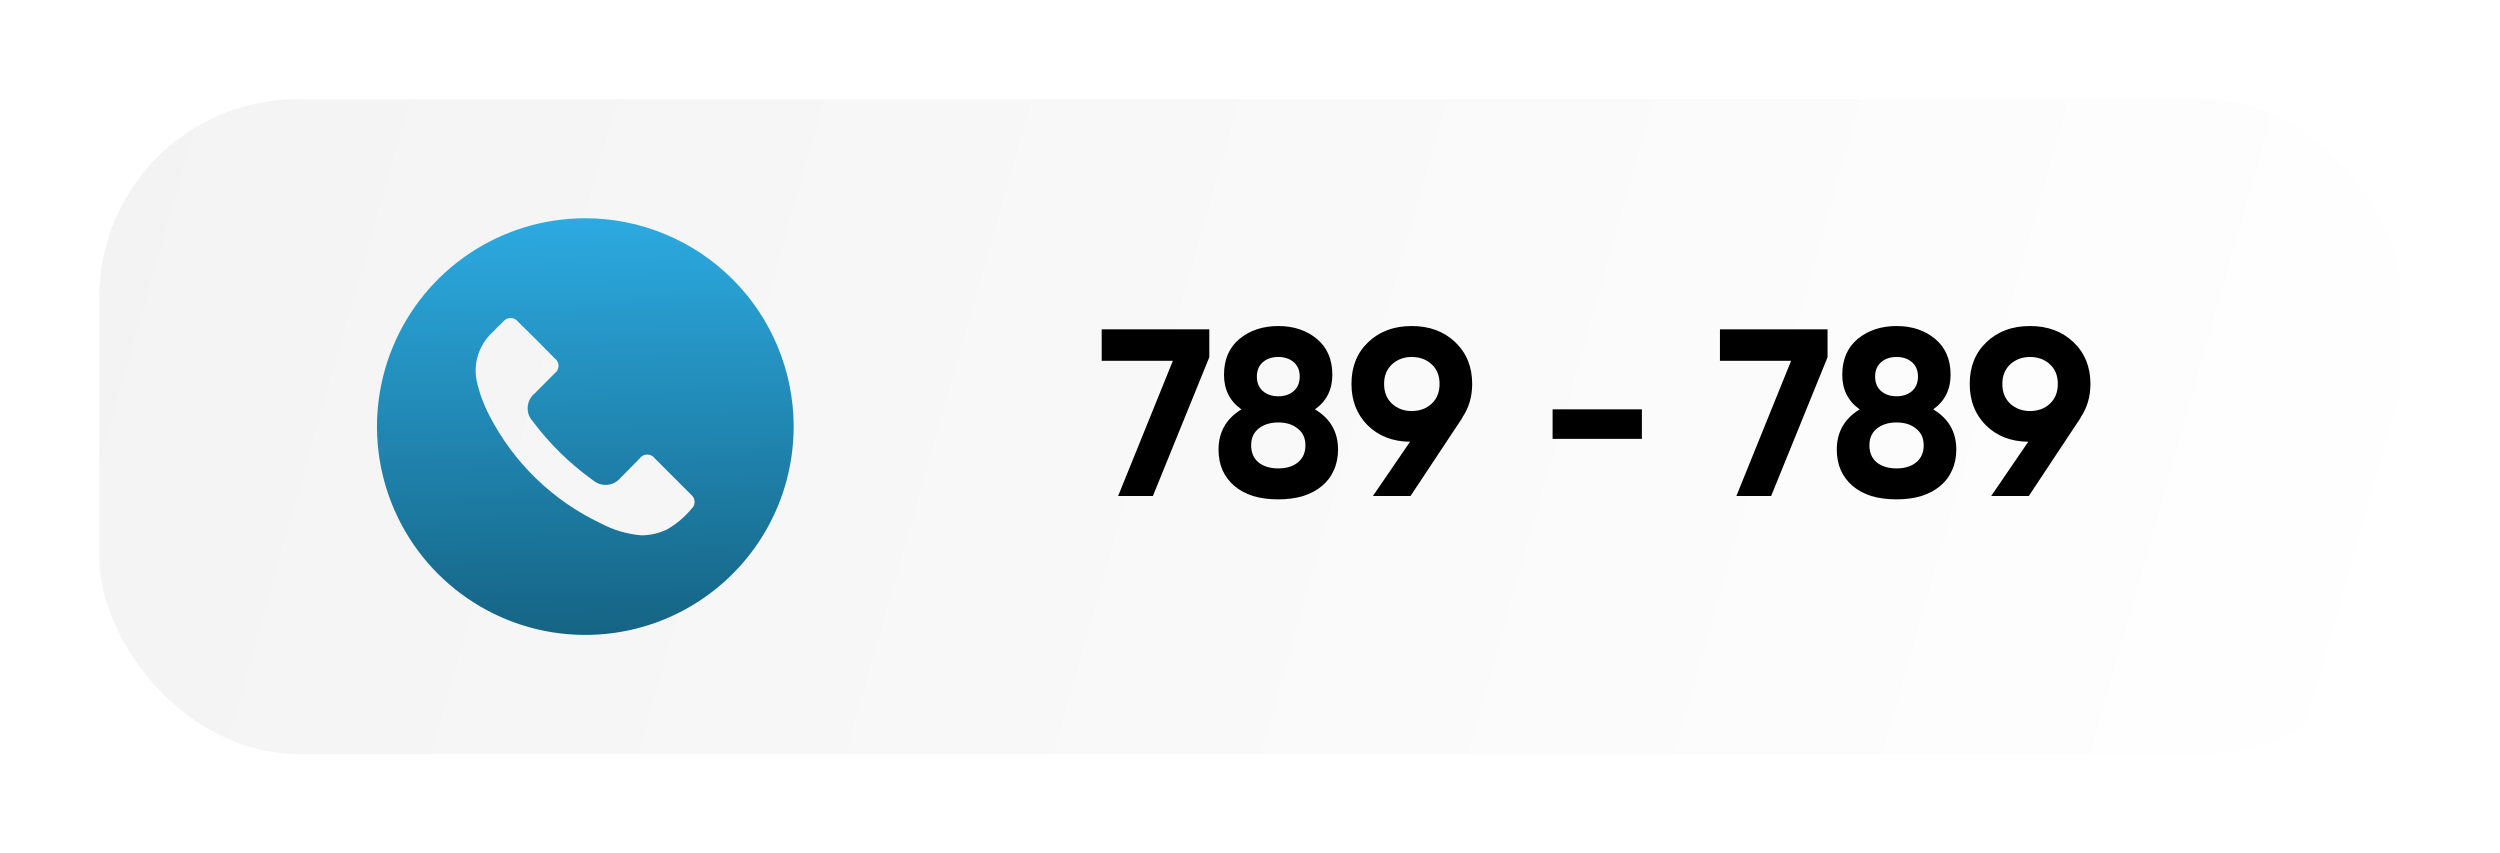
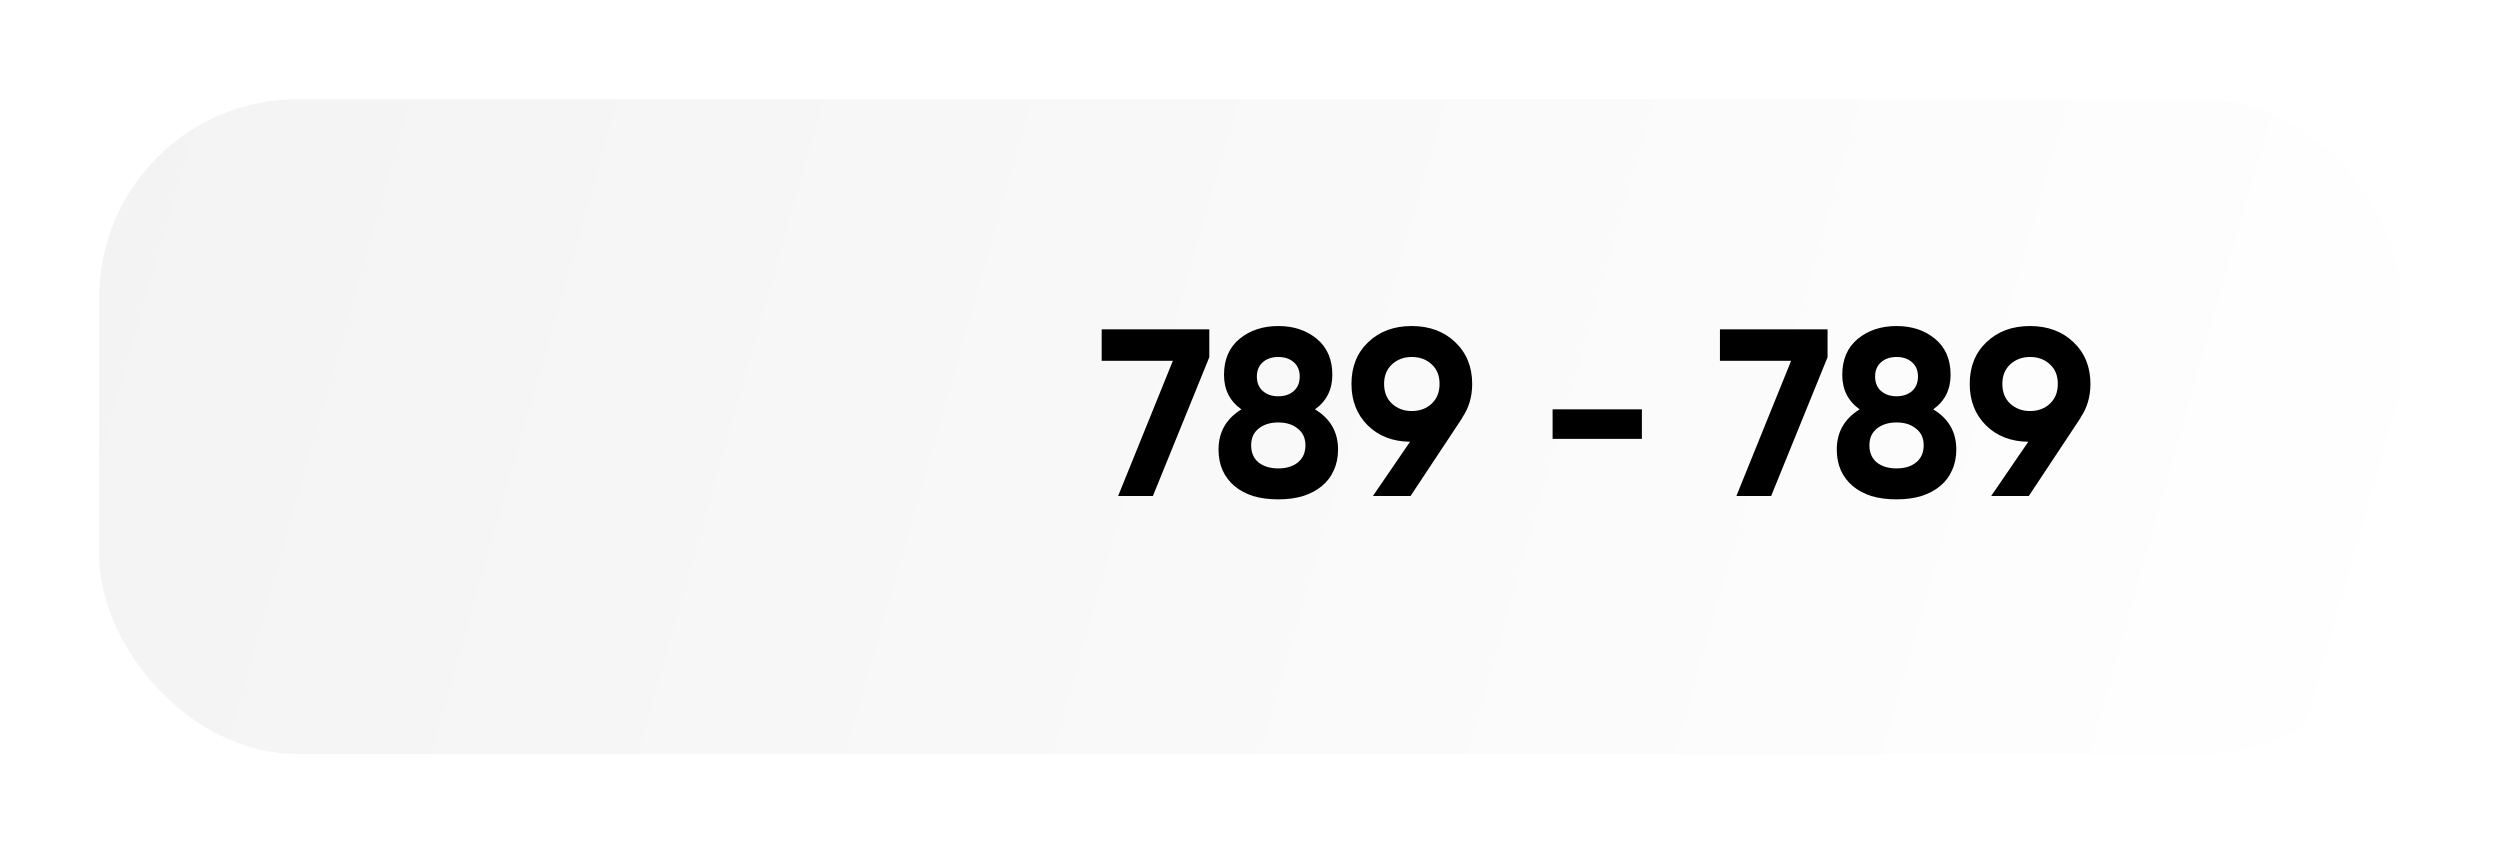
<svg xmlns="http://www.w3.org/2000/svg" width="126" height="43" viewBox="0 0 126 43" fill="none">
  <g filter="url(#filter0_dd_2_12)">
    <rect x="5" y="5" width="116" height="33" rx="10" fill="url(#paint0_linear_2_12)" />
  </g>
  <path d="M55.525 16.6H60.949V18.004L58.105 25H56.353L59.113 18.184H55.525V16.6ZM66.274 20.632C67.05 21.096 67.438 21.772 67.438 22.66C67.438 23.044 67.366 23.392 67.222 23.704C67.086 24.016 66.886 24.28 66.622 24.496C66.366 24.712 66.05 24.88 65.674 25C65.306 25.112 64.89 25.168 64.426 25.168C63.954 25.168 63.53 25.112 63.154 25C62.786 24.88 62.474 24.712 62.218 24.496C61.962 24.28 61.762 24.016 61.618 23.704C61.482 23.392 61.414 23.044 61.414 22.66C61.414 21.78 61.798 21.104 62.566 20.632C61.982 20.216 61.69 19.636 61.69 18.892C61.69 18.116 61.95 17.512 62.47 17.08C62.998 16.648 63.65 16.432 64.426 16.432C65.202 16.432 65.85 16.648 66.37 17.08C66.89 17.512 67.15 18.116 67.15 18.892C67.15 19.636 66.858 20.216 66.274 20.632ZM65.206 18.256C65.006 18.08 64.746 17.992 64.426 17.992C64.106 17.992 63.846 18.08 63.646 18.256C63.446 18.432 63.346 18.672 63.346 18.976C63.346 19.288 63.446 19.532 63.646 19.708C63.846 19.884 64.106 19.972 64.426 19.972C64.746 19.972 65.006 19.884 65.206 19.708C65.406 19.532 65.506 19.288 65.506 18.976C65.506 18.672 65.406 18.432 65.206 18.256ZM65.794 22.444C65.794 22.084 65.666 21.804 65.41 21.604C65.162 21.396 64.834 21.292 64.426 21.292C64.018 21.292 63.686 21.396 63.43 21.604C63.182 21.804 63.058 22.084 63.058 22.444C63.058 22.812 63.182 23.1 63.43 23.308C63.686 23.508 64.018 23.608 64.426 23.608C64.834 23.608 65.162 23.508 65.41 23.308C65.666 23.1 65.794 22.812 65.794 22.444ZM74.198 19.348C74.198 19.996 74.03 20.564 73.694 21.052H73.706L71.09 25H69.194L71.066 22.264C70.194 22.256 69.482 21.98 68.93 21.436C68.386 20.892 68.114 20.196 68.114 19.348C68.114 18.484 68.394 17.784 68.954 17.248C69.522 16.704 70.254 16.432 71.15 16.432C72.046 16.432 72.778 16.704 73.346 17.248C73.914 17.792 74.198 18.492 74.198 19.348ZM69.758 19.348C69.758 19.764 69.89 20.096 70.154 20.344C70.426 20.592 70.758 20.716 71.15 20.716C71.558 20.716 71.894 20.592 72.158 20.344C72.422 20.096 72.554 19.764 72.554 19.348C72.554 18.932 72.422 18.604 72.158 18.364C71.894 18.116 71.558 17.992 71.15 17.992C70.758 17.992 70.426 18.116 70.154 18.364C69.89 18.612 69.758 18.94 69.758 19.348ZM78.251 22.12V20.632H82.751V22.12H78.251ZM86.685 16.6H92.109V18.004L89.265 25H87.513L90.273 18.184H86.685V16.6ZM97.434 20.632C98.21 21.096 98.598 21.772 98.598 22.66C98.598 23.044 98.526 23.392 98.382 23.704C98.246 24.016 98.046 24.28 97.782 24.496C97.526 24.712 97.21 24.88 96.834 25C96.466 25.112 96.05 25.168 95.586 25.168C95.114 25.168 94.69 25.112 94.314 25C93.946 24.88 93.634 24.712 93.378 24.496C93.122 24.28 92.922 24.016 92.778 23.704C92.642 23.392 92.574 23.044 92.574 22.66C92.574 21.78 92.958 21.104 93.726 20.632C93.142 20.216 92.85 19.636 92.85 18.892C92.85 18.116 93.11 17.512 93.63 17.08C94.158 16.648 94.81 16.432 95.586 16.432C96.362 16.432 97.01 16.648 97.53 17.08C98.05 17.512 98.31 18.116 98.31 18.892C98.31 19.636 98.018 20.216 97.434 20.632ZM96.366 18.256C96.166 18.08 95.906 17.992 95.586 17.992C95.266 17.992 95.006 18.08 94.806 18.256C94.606 18.432 94.506 18.672 94.506 18.976C94.506 19.288 94.606 19.532 94.806 19.708C95.006 19.884 95.266 19.972 95.586 19.972C95.906 19.972 96.166 19.884 96.366 19.708C96.566 19.532 96.666 19.288 96.666 18.976C96.666 18.672 96.566 18.432 96.366 18.256ZM96.954 22.444C96.954 22.084 96.826 21.804 96.57 21.604C96.322 21.396 95.994 21.292 95.586 21.292C95.178 21.292 94.846 21.396 94.59 21.604C94.342 21.804 94.218 22.084 94.218 22.444C94.218 22.812 94.342 23.1 94.59 23.308C94.846 23.508 95.178 23.608 95.586 23.608C95.994 23.608 96.322 23.508 96.57 23.308C96.826 23.1 96.954 22.812 96.954 22.444ZM105.358 19.348C105.358 19.996 105.19 20.564 104.854 21.052H104.866L102.25 25H100.354L102.226 22.264C101.354 22.256 100.642 21.98 100.09 21.436C99.546 20.892 99.274 20.196 99.274 19.348C99.274 18.484 99.554 17.784 100.114 17.248C100.682 16.704 101.414 16.432 102.31 16.432C103.206 16.432 103.938 16.704 104.506 17.248C105.074 17.792 105.358 18.492 105.358 19.348ZM100.918 19.348C100.918 19.764 101.05 20.096 101.314 20.344C101.586 20.592 101.918 20.716 102.31 20.716C102.718 20.716 103.054 20.592 103.318 20.344C103.582 20.096 103.714 19.764 103.714 19.348C103.714 18.932 103.582 18.604 103.318 18.364C103.054 18.116 102.718 17.992 102.31 17.992C101.918 17.992 101.586 18.116 101.314 18.364C101.05 18.612 100.918 18.94 100.918 19.348Z" fill="black" />
-   <path d="M29.488 11C27.412 11.002 25.383 11.62 23.658 12.775C21.933 13.931 20.589 15.571 19.796 17.49C19.003 19.409 18.797 21.52 19.203 23.556C19.61 25.592 20.611 27.462 22.08 28.929C23.549 30.396 25.419 31.395 27.456 31.799C29.492 32.203 31.603 31.995 33.521 31.2C35.439 30.404 37.078 29.059 38.231 27.332C39.385 25.606 40 23.576 40 21.5C40 20.12 39.727 18.754 39.199 17.48C38.67 16.205 37.896 15.047 36.919 14.072C35.943 13.097 34.784 12.324 33.509 11.797C32.234 11.27 30.868 10.999 29.488 11V11ZM34.812 25.692C34.469 26.094 34.058 26.433 33.598 26.694C33.202 26.878 32.772 26.977 32.335 26.982C31.615 26.923 30.914 26.716 30.277 26.375C27.857 25.23 25.883 23.317 24.661 20.935C24.376 20.391 24.162 19.811 24.027 19.211C23.936 18.768 23.96 18.309 24.098 17.878C24.237 17.447 24.484 17.059 24.816 16.752C24.995 16.567 25.18 16.385 25.366 16.206C25.409 16.15 25.465 16.105 25.528 16.073C25.592 16.042 25.662 16.026 25.733 16.026C25.804 16.026 25.874 16.042 25.937 16.073C26.001 16.105 26.057 16.15 26.1 16.206C26.721 16.813 27.341 17.431 27.958 18.061C28.017 18.104 28.066 18.16 28.099 18.226C28.133 18.291 28.15 18.364 28.15 18.437C28.15 18.511 28.133 18.583 28.099 18.648C28.066 18.714 28.017 18.77 27.958 18.814C27.618 19.16 27.272 19.497 26.932 19.843C26.833 19.927 26.752 20.03 26.695 20.146C26.637 20.262 26.603 20.389 26.595 20.518C26.587 20.648 26.605 20.777 26.648 20.9C26.692 21.022 26.759 21.134 26.847 21.23C27.7 22.37 28.724 23.373 29.883 24.202C29.981 24.286 30.095 24.35 30.218 24.391C30.341 24.431 30.471 24.446 30.6 24.436C30.729 24.425 30.854 24.389 30.969 24.33C31.084 24.27 31.186 24.189 31.27 24.089L32.223 23.124C32.265 23.059 32.323 23.006 32.391 22.968C32.459 22.931 32.535 22.911 32.612 22.909C32.689 22.908 32.766 22.925 32.835 22.96C32.904 22.995 32.964 23.046 33.009 23.109C33.616 23.716 34.223 24.323 34.83 24.93C34.887 24.976 34.933 25.033 34.964 25.099C34.994 25.165 35.009 25.237 35.008 25.31C35.006 25.382 34.987 25.453 34.953 25.518C34.919 25.582 34.871 25.637 34.812 25.68V25.692Z" fill="url(#paint1_linear_2_12)" />
  <defs>
    <filter id="filter0_dd_2_12" x="0" y="0" width="126" height="43" filterUnits="userSpaceOnUse" color-interpolation-filters="sRGB">
      <feFlood flood-opacity="0" result="BackgroundImageFix" />
      <feColorMatrix in="SourceAlpha" type="matrix" values="0 0 0 0 0 0 0 0 0 0 0 0 0 0 0 0 0 0 127 0" result="hardAlpha" />
      <feOffset dx="2" dy="2" />
      <feGaussianBlur stdDeviation="1.5" />
      <feComposite in2="hardAlpha" operator="out" />
      <feColorMatrix type="matrix" values="0 0 0 0 0 0 0 0 0 0 0 0 0 0 0 0 0 0 0.13 0" />
      <feBlend mode="normal" in2="BackgroundImageFix" result="effect1_dropShadow_2_12" />
      <feColorMatrix in="SourceAlpha" type="matrix" values="0 0 0 0 0 0 0 0 0 0 0 0 0 0 0 0 0 0 127 0" result="hardAlpha" />
      <feOffset dx="-2" dy="-2" />
      <feGaussianBlur stdDeviation="1.5" />
      <feComposite in2="hardAlpha" operator="out" />
      <feColorMatrix type="matrix" values="0 0 0 0 1 0 0 0 0 1 0 0 0 0 1 0 0 0 1 0" />
      <feBlend mode="lighten" in2="effect1_dropShadow_2_12" result="effect2_dropShadow_2_12" />
      <feBlend mode="normal" in="SourceGraphic" in2="effect2_dropShadow_2_12" result="shape" />
    </filter>
    <linearGradient id="paint0_linear_2_12" x1="121" y1="38" x2="5" y2="5" gradientUnits="userSpaceOnUse">
      <stop stop-color="white" />
      <stop offset="1" stop-color="#F3F3F3" />
    </linearGradient>
    <linearGradient id="paint1_linear_2_12" x1="29.5" y1="11" x2="30" y2="38.5" gradientUnits="userSpaceOnUse">
      <stop stop-color="#2CAAE1" />
      <stop offset="1" stop-color="#0E4E67" />
    </linearGradient>
  </defs>
</svg>